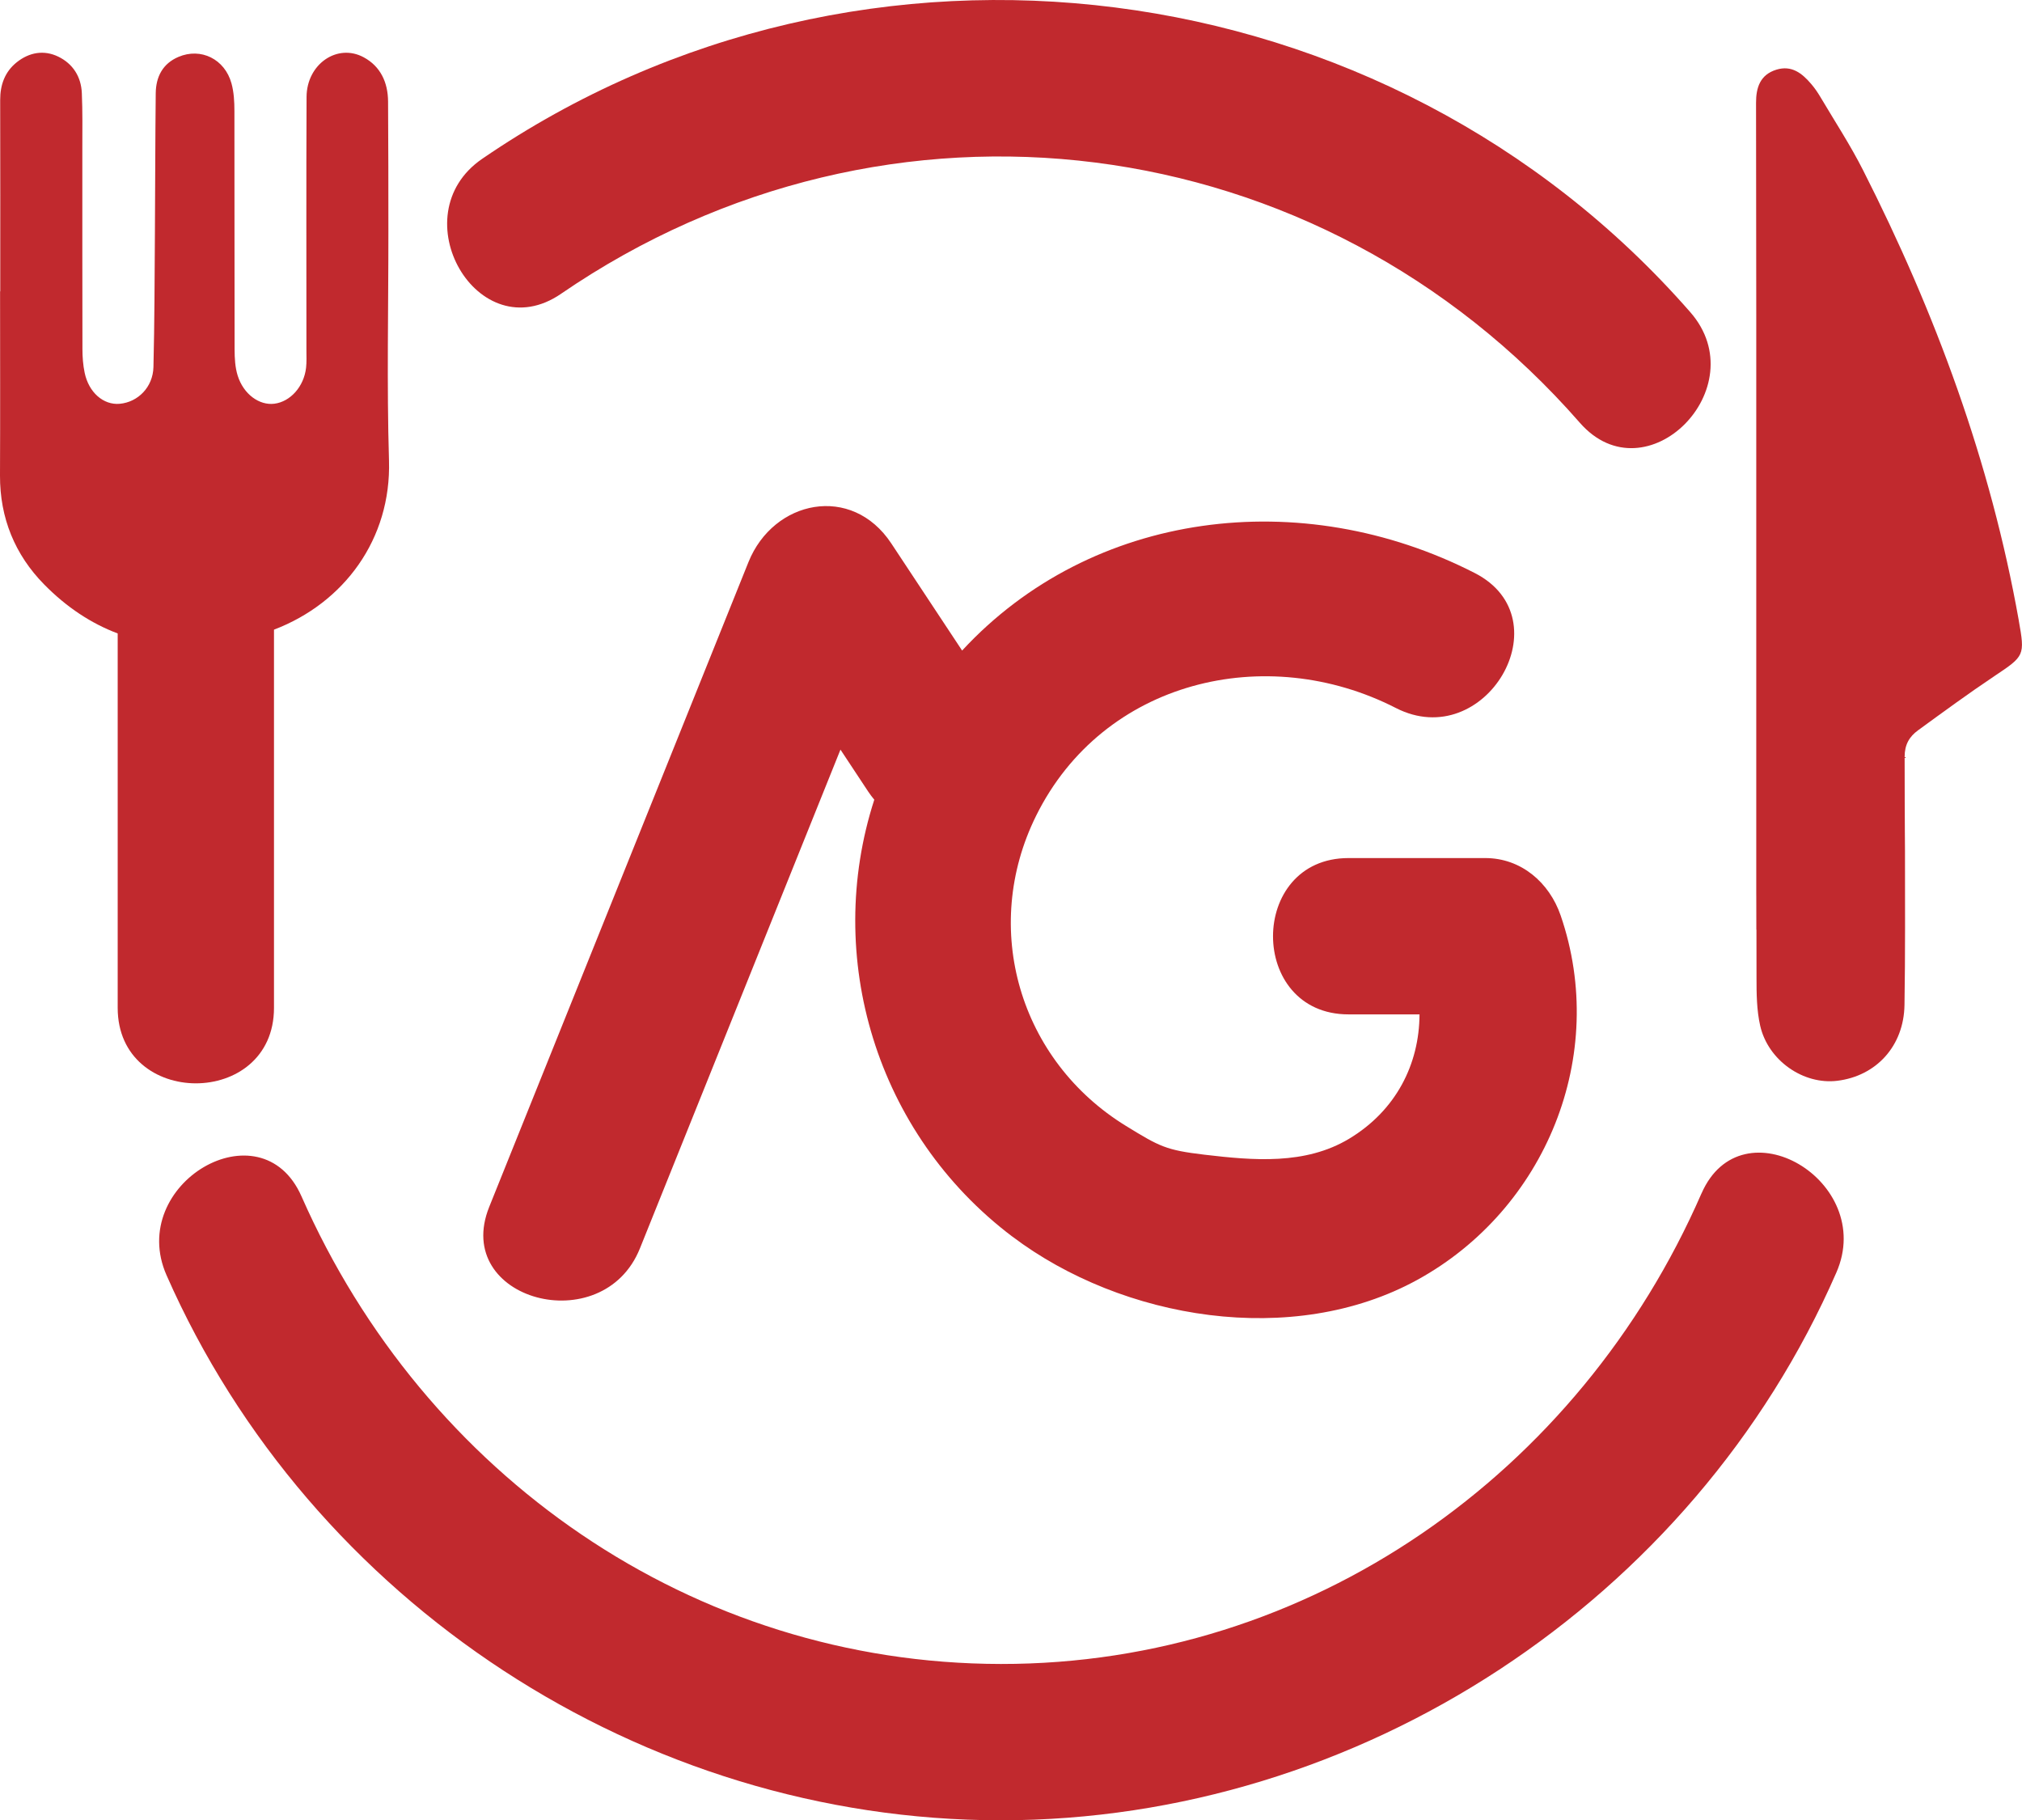
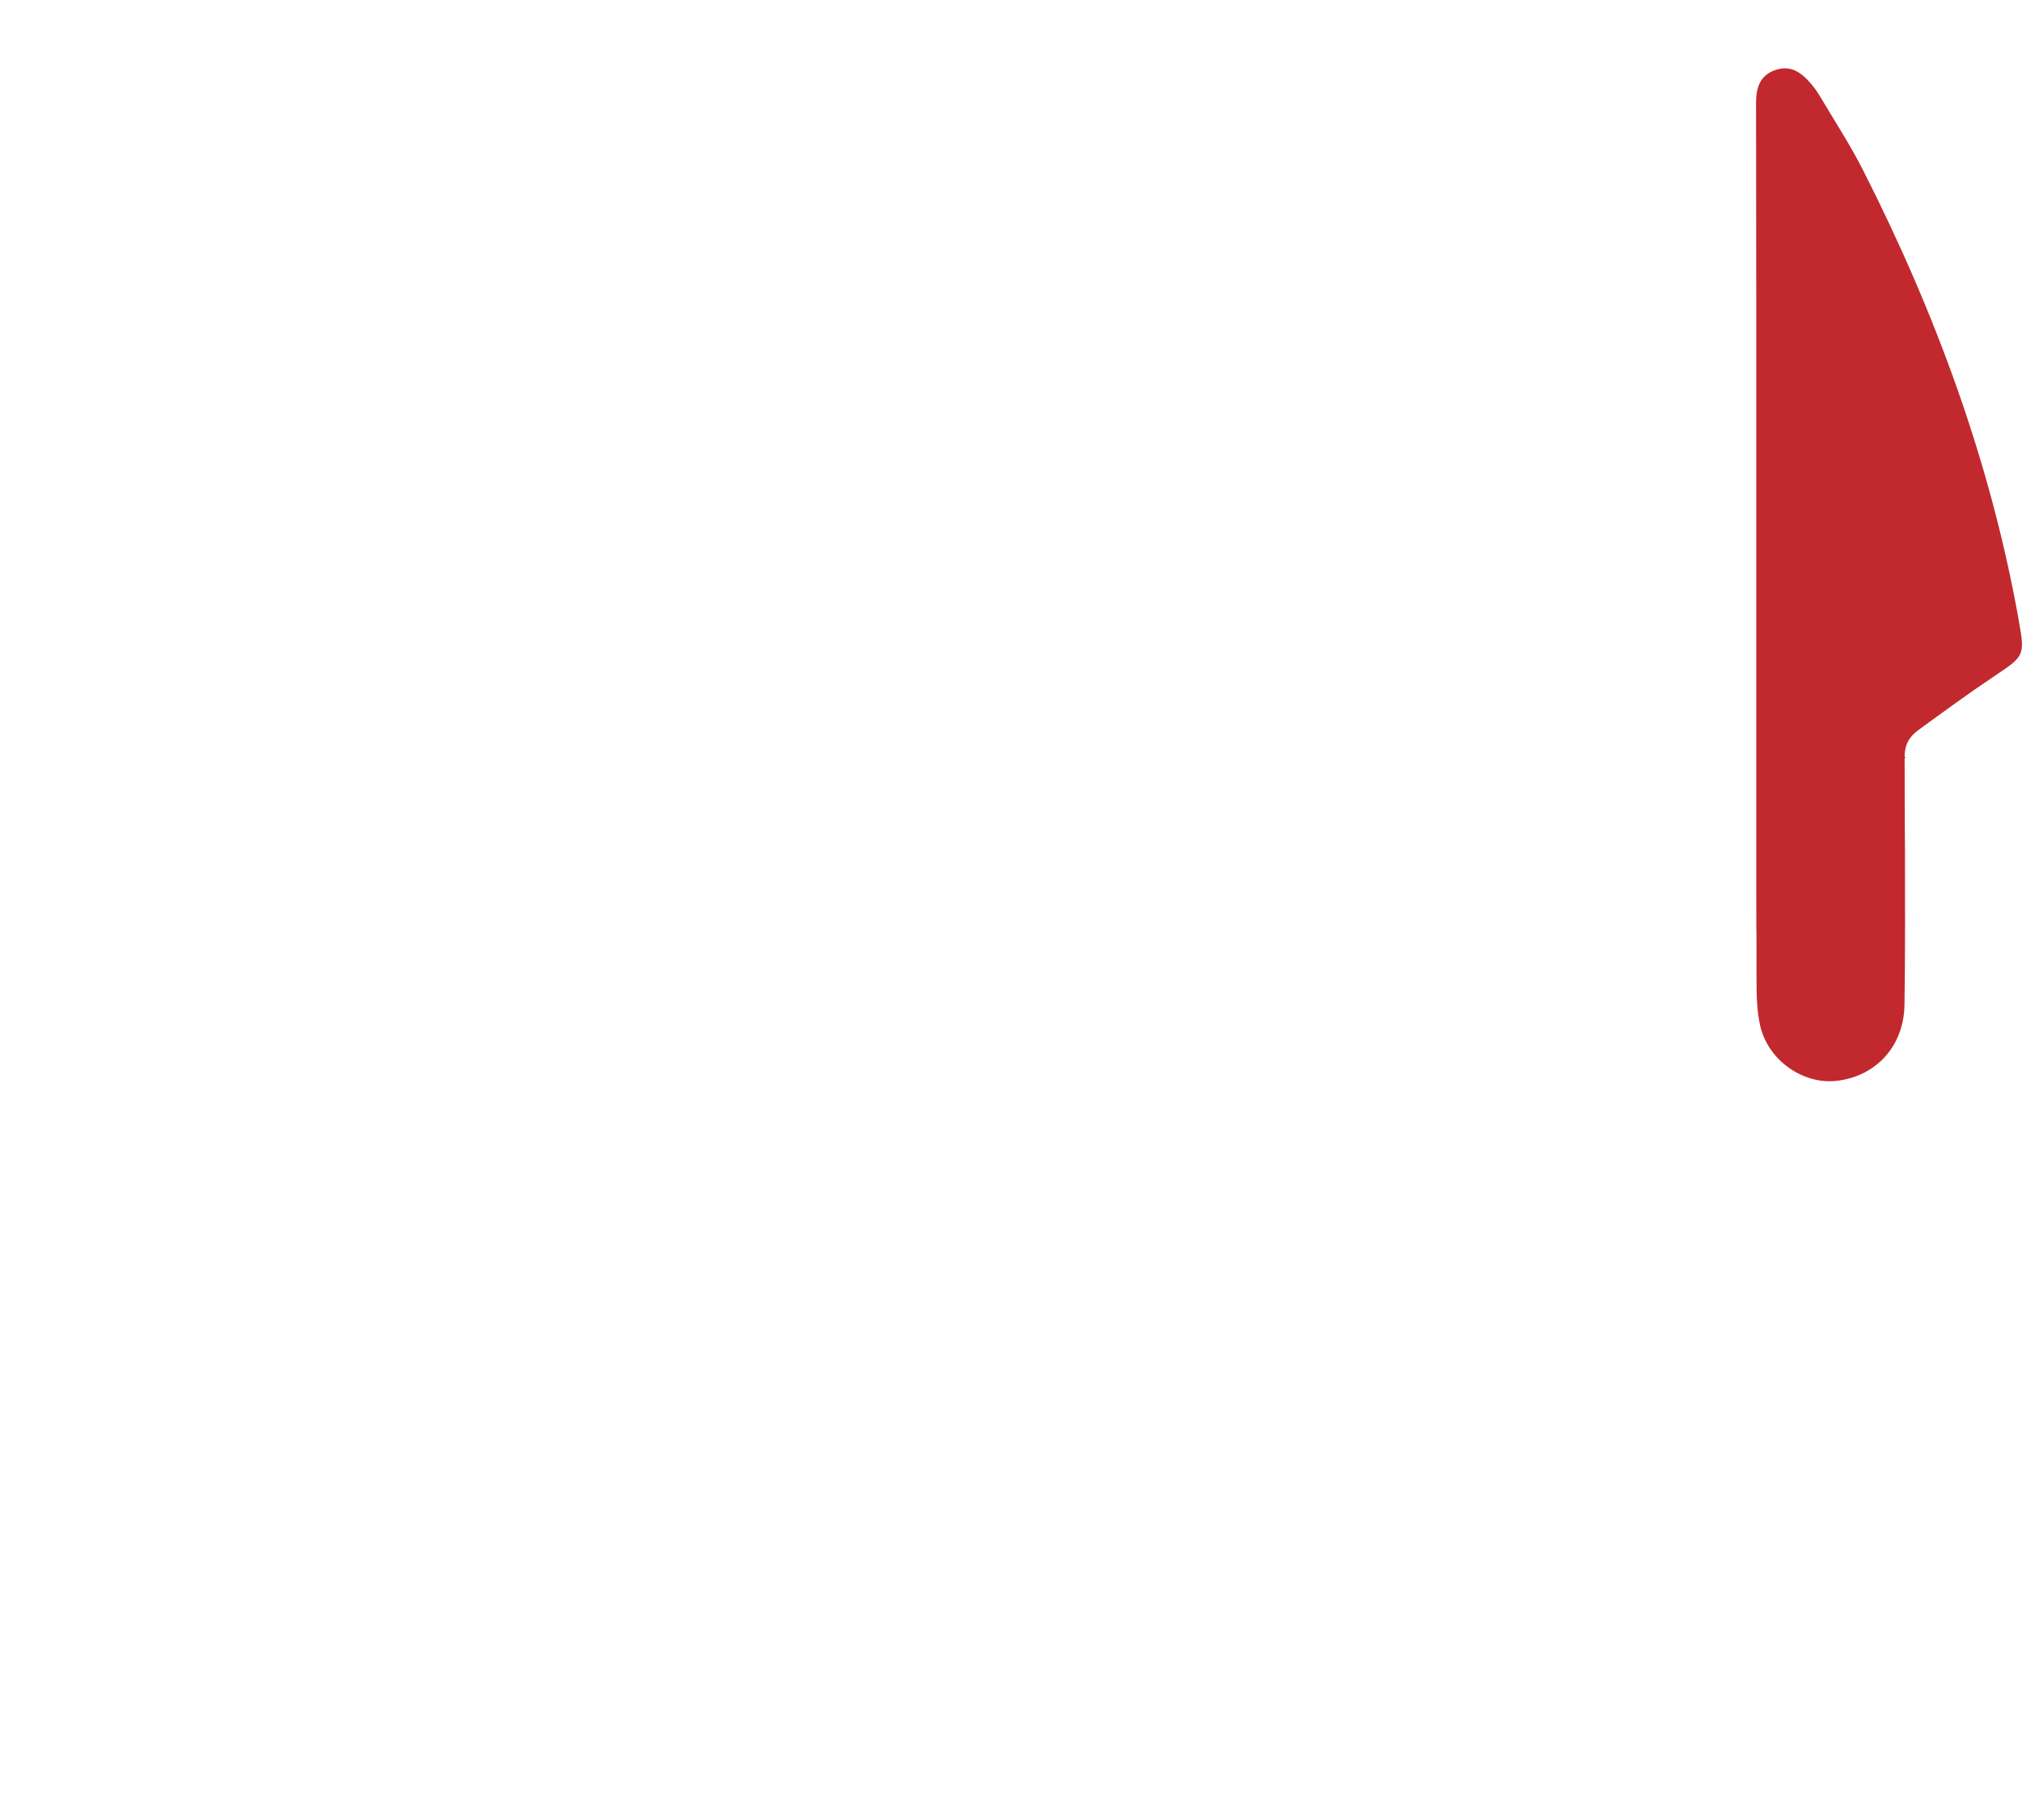
<svg xmlns="http://www.w3.org/2000/svg" id="Camada_2" data-name="Camada 2" viewBox="0 0 566.11 509.57">
  <g id="Camada_1-2" data-name="Camada 1">
    <g>
-       <path d="M476.36,334.12c-34.2,78.41-109.58,131.8-196.14,131.7-86.28-.1-161.39-52.77-195.81-130.91-11.33-25.71-49.04-3.47-37.78,22.09,40.38,91.68,133.29,152.58,233.59,152.58s193.76-61.27,233.93-153.37c11.15-25.56-26.54-47.86-37.78-22.09Z" style="fill: #c1292e;" />
-       <path d="M157.08,82.24c91.5-62.72,212.33-47.28,285.23,36.1,18.57,21.24,49.41-9.81,30.94-30.94C388.32-9.76,241.59-28.61,135,44.46c-23.08,15.82-1.22,53.76,22.09,37.78Z" style="fill: #c1292e;" />
-       <path d="M283.42,346.16c30.82,23.28,78.53,31.27,113.41,12.12,35.92-19.73,53.59-62.83,40.11-102.01-3.16-9.19-11.04-16.06-21.1-16.06h-38.29c-28.16,0-28.2,43.76,0,43.76h19.88c-.06,13.94-6.57,26.91-19.72,34.82-12.25,7.36-26.77,6.08-40.49,4.46-10.79-1.28-12.52-2.25-21.97-8.05-29.78-18.28-40.78-55.3-25.16-86.84,18.75-37.85,64.32-48.78,100.72-30.16,25.02,12.8,47.19-24.94,22.09-37.78-48.51-24.83-107.22-17.56-143.53,21.7-6.61-10-13.22-19.99-19.83-29.99-11.08-16.76-32.99-12.17-39.99,5.23-24.19,60.17-48.39,120.33-72.58,180.5-10.5,26.12,31.8,37.47,42.19,11.63,18.72-46.55,37.43-93.1,56.15-139.64,2.59,3.92,5.19,7.85,7.78,11.77,.54,.81,1.1,1.55,1.69,2.25-14.22,43.96,.45,93.45,38.64,122.3Z" style="fill: #c1292e;" />
      <path d="M565.21,173.69c-7.9-44.34-23.31-86.08-43.63-126.11-3.56-7.02-7.9-13.64-11.91-20.42-.74-1.25-1.57-2.47-2.52-3.58-2.56-3.02-5.49-5.41-9.82-4.07-4.54,1.41-5.69,5-5.68,9.28,.03,19.73,.06,39.46,.06,59.18,0,57.43,0,114.86,0,172.29h.03v2.41c0-13.53,.02-22.98,.04,10.98,0,4.51,.04,9.14,1.03,13.5,2.24,9.79,12.13,16.57,21.58,15.41,10.94-1.34,18.63-9.74,18.82-21.2,.24-14.46,.14-28.93,.14-43.4,0-79.21,.01,53.09-.1-26.12,0-3.39,1.33-5.63,3.75-7.39,7.07-5.15,14.13-10.33,21.4-15.19,8.44-5.64,8.56-5.71,6.8-15.58Z" style="fill: #c1292e;" />
-       <path d="M491.75,262.67c0,15.99,0,37.64,0,0h0Z" style="fill: #c1292e;" />
-       <path d="M76.71,282.13v-105.86c19.62-7.48,32.85-25.37,32.2-47.31-.64-21.42-.15-42.86-.17-64.3-.01-12.09,0-24.18-.09-36.27-.04-5.29-2.09-9.8-6.82-12.35-7.41-4-15.96,1.92-16,11.09-.11,23.63-.03,47.26-.04,70.9,0,1.65,.09,3.31-.1,4.94-.6,5.25-4.4,9.49-8.88,10.05-4.21,.53-8.64-2.66-10.27-7.88-.72-2.3-.85-4.85-.86-7.29-.06-22.26,0-44.52-.05-66.77,0-2.58-.14-5.26-.82-7.73-1.87-6.81-8.57-10.1-14.85-7.42-4.42,1.88-6.31,5.59-6.36,10.18-.14,13.05-.14,26.1-.23,39.15-.09,12.5-.1,25.01-.41,37.5-.14,5.61-4.33,9.82-9.44,10.28-4.55,.41-8.69-3.17-9.83-8.74-.44-2.13-.61-4.36-.61-6.54-.05-18.69-.02-37.37-.03-56.06,0-5.22,.09-10.45-.14-15.66-.2-4.59-2.52-8.21-6.61-10.19-4.04-1.95-8.15-1.18-11.61,1.58C1.37,20.08,.04,23.74,.05,27.99c.05,17.86,.02,35.72,.02,53.58H.02C.02,98.75,.08,115.93,0,133.1c-.05,11.89,4.18,22.19,12.35,30.5,6.36,6.47,13.26,10.96,20.6,13.73v104.81c0,28.16,43.76,28.2,43.76,0Z" style="fill: #c1292e;" />
    </g>
  </g>
</svg>